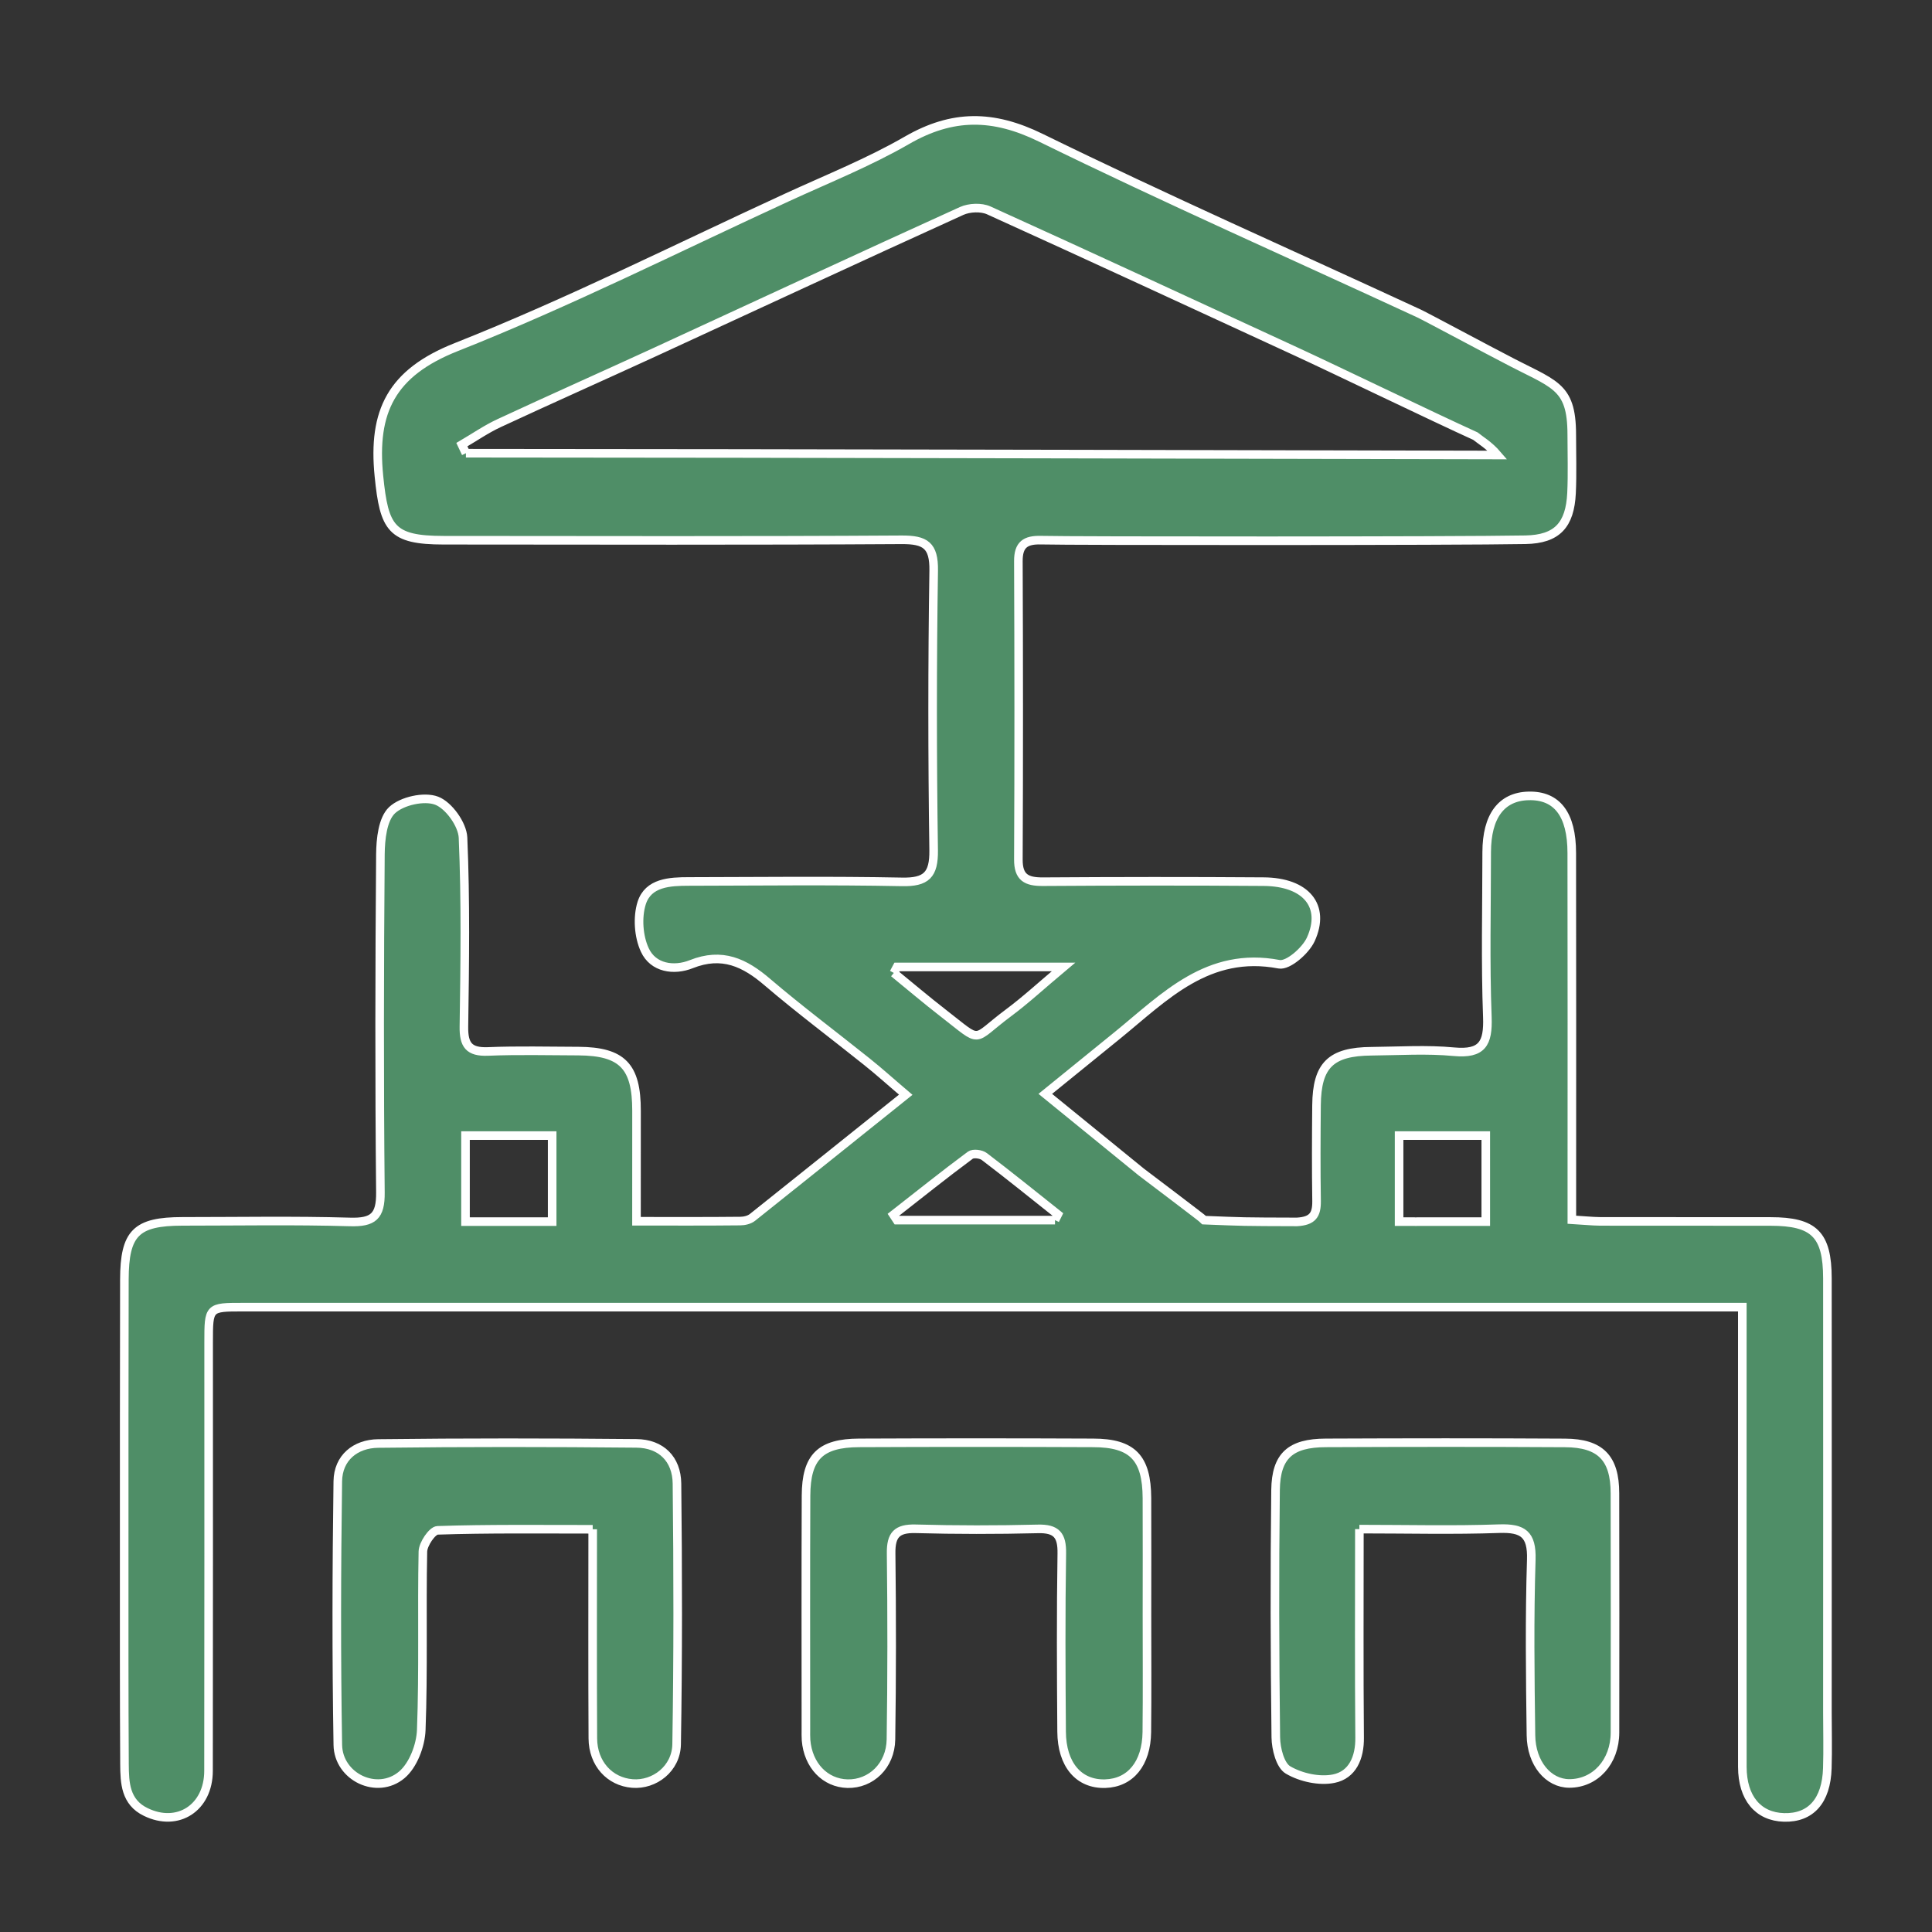
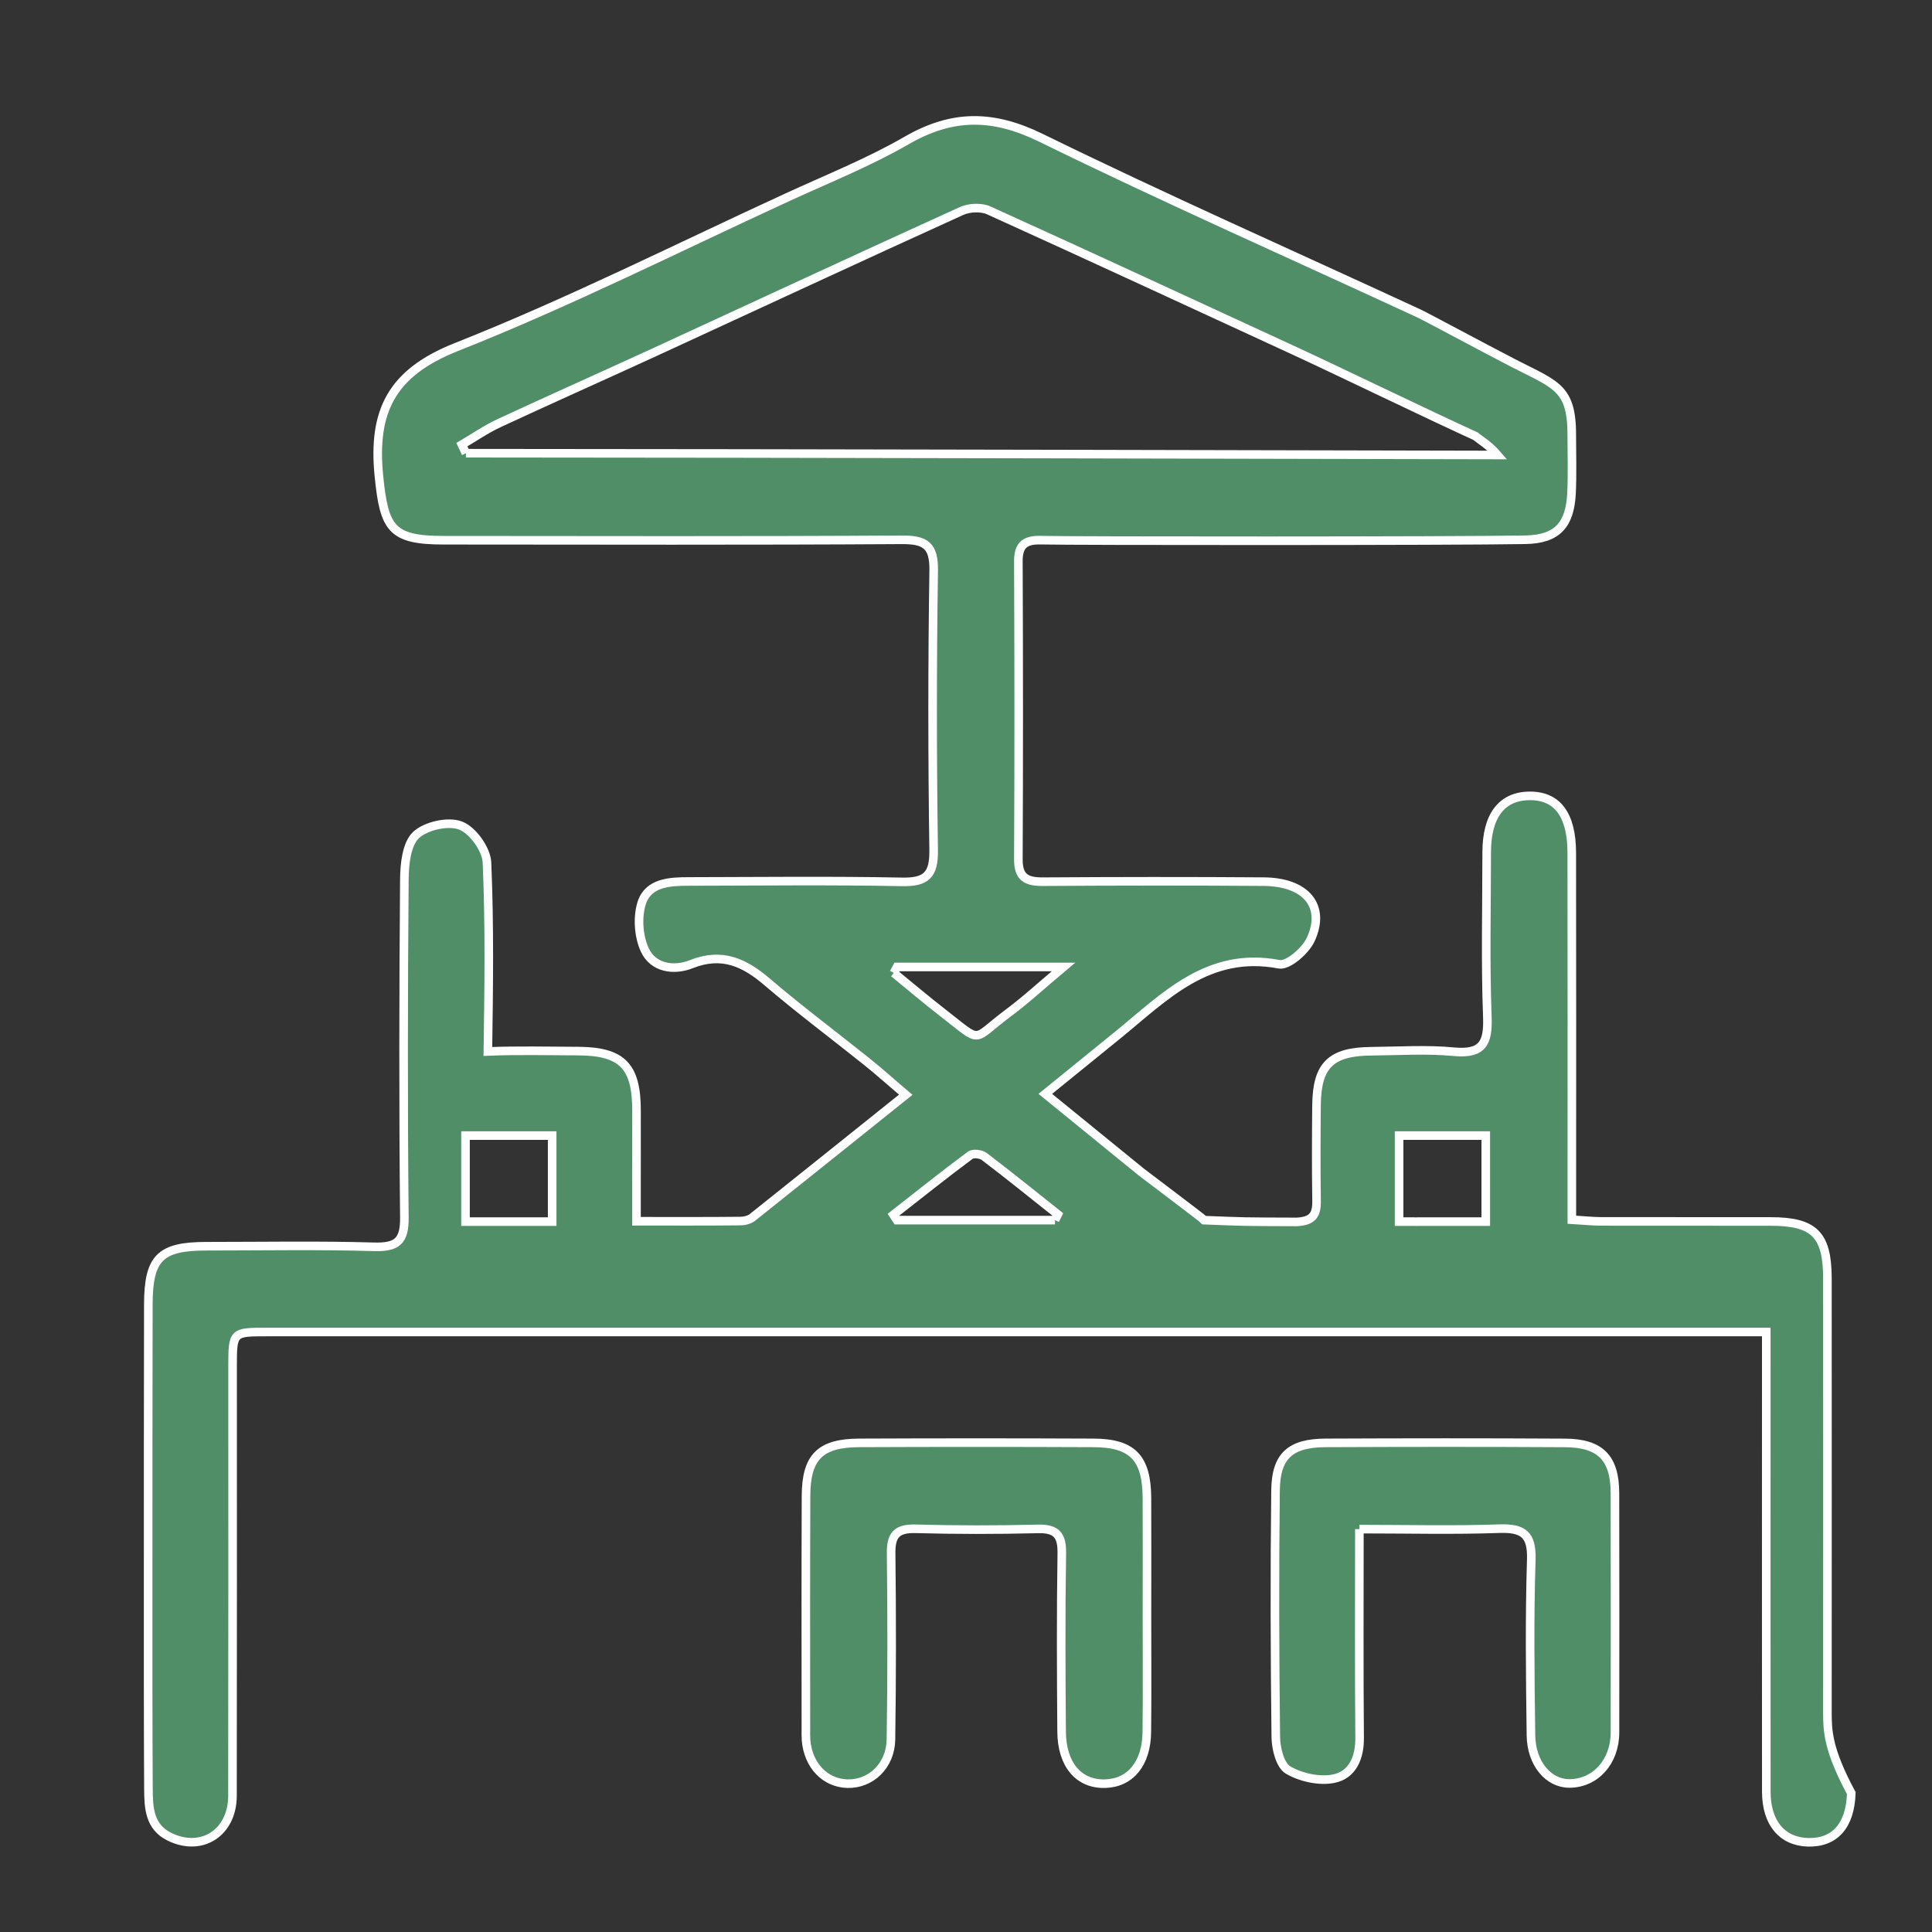
<svg xmlns="http://www.w3.org/2000/svg" version="1.1" id="Layer_1" x="0px" y="0px" width="90px" height="90px" viewBox="0 0 90 90" enable-background="new 0 0 90 90" xml:space="preserve">
  <rect x="0" y="0" width="90" height="90" fill="#333333" stroke="none" />
  <g>
-     <path fill="#4F8E67" stroke="#FFFFFF" stroke-width="0.4" stroke-miterlimit="10" d="M27.61,71.24c-2.532,0-4.88-0.029-7.226,0.049   c-0.248,0.008-0.676,0.639-0.684,0.988c-0.056,2.77,0.029,5.541-0.076,8.309c-0.026,0.723-0.378,1.648-0.906,2.092   c-1.145,0.967-2.957,0.104-2.981-1.395c-0.069-4.092-0.058-8.184-0.001-12.275c0.013-1.104,0.826-1.752,1.881-1.764   c4.009-0.049,8.019-0.045,12.027-0.006c1.156,0.01,1.878,0.734,1.892,1.871c0.045,4.049,0.051,8.098-0.016,12.146   c-0.019,1.14-1.038,1.91-2.06,1.828c-1.06-0.084-1.836-0.931-1.843-2.101C27.599,77.805,27.61,74.625,27.61,71.24" />
    <path fill="#4F8E67" stroke="#FFFFFF" stroke-width="0.4" stroke-miterlimit="10" d="M53.43,75.236   c0,1.818,0.014,3.635-0.006,5.449c-0.017,1.467-0.765,2.369-1.939,2.405c-1.229,0.037-2.022-0.885-2.031-2.422   c-0.021-2.767-0.035-5.53,0.009-8.299c0.015-0.853-0.248-1.172-1.125-1.147c-1.897,0.047-3.798,0.047-5.695-0.005   c-0.871-0.021-1.142,0.291-1.131,1.146c0.035,2.891,0.035,5.778-0.008,8.668c-0.02,1.227-0.937,2.084-2.024,2.059   c-1.048-0.028-1.835-0.854-1.931-2.026c-0.012-0.164-0.007-0.326-0.007-0.494c0-3.631-0.01-7.266,0.006-10.896   c0.007-1.803,0.666-2.453,2.478-2.459c3.631-0.016,7.265-0.016,10.895,0c1.834,0.002,2.499,0.693,2.508,2.574   C53.438,71.605,53.43,73.42,53.43,75.236" />
    <path fill="#4F8E67" stroke="#FFFFFF" stroke-width="0.4" stroke-miterlimit="10" d="M63.325,71.232   c0,3.365-0.017,6.539,0.011,9.711c0.012,0.936-0.332,1.738-1.206,1.914c-0.668,0.135-1.528-0.053-2.126-0.404   c-0.369-0.213-0.564-0.99-0.572-1.521c-0.047-3.84-0.058-7.68-0.012-11.52c0.021-1.6,0.698-2.191,2.338-2.197   c3.715-0.016,7.432-0.02,11.148,0.002c1.652,0.008,2.322,0.707,2.324,2.342c0.009,3.717,0.006,7.433,0.002,11.148   c-0.002,1.367-0.916,2.373-2.129,2.373c-0.971-0.002-1.771-0.932-1.785-2.248c-0.037-2.727-0.071-5.457,0.015-8.178   c0.037-1.189-0.392-1.479-1.493-1.443C67.707,71.287,65.568,71.232,63.325,71.232" />
-     <path fill="#4F8E67" stroke="#FFFFFF" stroke-width="0.4" stroke-miterlimit="10" d="M85.128,79.768c0-6.735,0.007-13.475,0-20.219   c-0.003-2.045-0.623-2.648-2.647-2.648c-2.646-0.004-5.293,0-7.938-0.004c-0.395-0.004-0.79-0.049-1.32-0.078V55.24   c0-5.168,0.006-10.336-0.004-15.504c-0.001-1.803-0.689-2.693-2.014-2.66c-1.266,0.031-1.946,0.944-1.949,2.621   c-0.001,2.563-0.066,5.128,0.031,7.688c0.043,1.225-0.239,1.729-1.553,1.609c-1.271-0.121-2.563-0.035-3.842-0.023   c-1.896,0.014-2.545,0.646-2.563,2.512c-0.014,1.488-0.021,2.976,0.002,4.463c0.008,0.652-0.186,0.933-0.914,0.976   c-2.632-0.008-2.424-0.008-4.314-0.082c-0.045-0.057-2.867-2.188-2.933-2.239c-1.448-1.177-2.894-2.354-4.476-3.644   c1.22-0.992,2.297-1.86,3.367-2.733c2.199-1.791,4.211-3.936,7.525-3.305c0.418,0.079,1.234-0.633,1.475-1.157   c0.713-1.561-0.225-2.676-2.19-2.691c-3.431-0.025-6.862-0.021-10.294,0.002c-0.76,0.004-1.143-0.193-1.137-1.041   c0.023-4.629,0.019-9.26,0-13.891c-0.004-0.775,0.334-0.996,1.052-0.978c1.323,0.038,19.347,0.043,22.569-0.019   c1.483-0.026,2.074-0.693,2.147-2.17c0.043-0.908,0.011-1.818,0.011-2.729c-0.004-2.349-0.844-2.319-3.177-3.569   c-0.379-0.187-3.647-1.938-3.942-2.074C60.225,11.882,54.3,9.265,48.486,6.417c-2.227-1.09-4.118-1.103-6.237,0.119   c-1.771,1.022-3.694,1.791-5.559,2.649c-5.134,2.36-10.192,4.907-15.439,6.985c-3.017,1.196-3.902,2.987-3.599,6.01   c0.245,2.44,0.571,2.984,3.013,2.986c7.111,0.004,14.223,0.025,21.333-0.02c1.109-0.006,1.515,0.256,1.497,1.438   c-0.067,4.341-0.064,8.682-0.002,13.023c0.016,1.153-0.344,1.498-1.482,1.474c-3.308-0.065-6.615-0.025-9.922-0.019   c-0.887,0.001-1.892,0.046-2.198,1.009c-0.206,0.657-0.146,1.551,0.146,2.18c0.388,0.846,1.357,0.987,2.165,0.664   c1.437-0.572,2.488-0.075,3.56,0.849c1.497,1.278,3.079,2.459,4.615,3.69c0.589,0.469,1.149,0.978,1.816,1.543   c-2.479,1.985-4.806,3.854-7.142,5.715c-0.146,0.115-0.377,0.17-0.568,0.17c-1.563,0.017-3.125,0.009-4.833,0.009   c0-1.783-0.002-3.464,0.002-5.142c0.003-2.08-0.662-2.772-2.708-2.785c-1.406-0.004-2.813-0.041-4.217,0.017   c-0.883,0.033-1.129-0.304-1.116-1.158c0.043-2.934,0.085-5.874-0.042-8.803c-0.027-0.617-0.664-1.505-1.227-1.72   c-0.58-0.222-1.621,0.009-2.081,0.444c-0.439,0.418-0.533,1.347-0.54,2.055c-0.042,5.25-0.052,10.499,0,15.749   c0.013,1.115-0.339,1.406-1.417,1.375c-2.603-0.076-5.208-0.027-7.813-0.027c-2.149,0.004-2.691,0.537-2.697,2.713   c-0.01,4.341-0.009,8.685-0.009,13.023c0,3.184-0.005,6.369,0.014,9.553c0.006,0.865,0.038,1.765,0.99,2.224   c1.492,0.729,2.923-0.193,2.925-1.914c0.011-6.652,0.005-13.312,0.005-19.968c0-1.635,0-1.635,1.59-1.635   c22.737,0,45.477,0,68.214,0h1.641v1.58c0,6.611-0.005,13.228,0.001,19.84c0.003,1.447,0.735,2.316,1.94,2.351   c1.246,0.034,1.971-0.769,2.019-2.289C85.152,81.506,85.128,80.637,85.128,79.768 M25.722,56.908h-4.037v-0.012v-3.886V52.9h4.037   V56.908z M21.704,21.112c-0.063-0.132-0.126-0.267-0.188-0.399c0.577-0.337,1.131-0.722,1.734-1.002   c2.377-1.104,4.772-2.17,7.153-3.263c4.797-2.208,9.585-4.438,14.393-6.62c0.357-0.162,0.91-0.187,1.265-0.027   c4.771,2.162,9.525,4.369,14.283,6.56c1.715,0.788,6.35,3.03,8.383,3.954c0.213,0.176,0.645,0.424,1.035,0.881   C68.396,21.195,34.413,21.112,21.704,21.112 M41.637,45.323c0.051-0.094,0.102-0.185,0.15-0.278h7.754   c-1.02,0.855-1.766,1.547-2.576,2.148c-1.74,1.298-1.156,1.449-3.017,0.009C43.164,46.594,42.407,45.951,41.637,45.323    M49.146,56.838h-7.363c-0.055-0.084-0.108-0.166-0.164-0.25c1.191-0.93,2.369-1.875,3.581-2.773   c0.136-0.102,0.502-0.057,0.655,0.063c1.154,0.877,2.285,1.793,3.422,2.695C49.232,56.662,49.188,56.752,49.146,56.838    M69.213,56.908H66.02c-0.049,0.004-0.096,0.006-0.135,0h-0.71V52.9h4.038V56.908z" />
+     <path fill="#4F8E67" stroke="#FFFFFF" stroke-width="0.4" stroke-miterlimit="10" d="M85.128,79.768c0-6.735,0.007-13.475,0-20.219   c-0.003-2.045-0.623-2.648-2.647-2.648c-2.646-0.004-5.293,0-7.938-0.004c-0.395-0.004-0.79-0.049-1.32-0.078V55.24   c0-5.168,0.006-10.336-0.004-15.504c-0.001-1.803-0.689-2.693-2.014-2.66c-1.266,0.031-1.946,0.944-1.949,2.621   c-0.001,2.563-0.066,5.128,0.031,7.688c0.043,1.225-0.239,1.729-1.553,1.609c-1.271-0.121-2.563-0.035-3.842-0.023   c-1.896,0.014-2.545,0.646-2.563,2.512c-0.014,1.488-0.021,2.976,0.002,4.463c0.008,0.652-0.186,0.933-0.914,0.976   c-2.632-0.008-2.424-0.008-4.314-0.082c-0.045-0.057-2.867-2.188-2.933-2.239c-1.448-1.177-2.894-2.354-4.476-3.644   c1.22-0.992,2.297-1.86,3.367-2.733c2.199-1.791,4.211-3.936,7.525-3.305c0.418,0.079,1.234-0.633,1.475-1.157   c0.713-1.561-0.225-2.676-2.19-2.691c-3.431-0.025-6.862-0.021-10.294,0.002c-0.76,0.004-1.143-0.193-1.137-1.041   c0.023-4.629,0.019-9.26,0-13.891c-0.004-0.775,0.334-0.996,1.052-0.978c1.323,0.038,19.347,0.043,22.569-0.019   c1.483-0.026,2.074-0.693,2.147-2.17c0.043-0.908,0.011-1.818,0.011-2.729c-0.004-2.349-0.844-2.319-3.177-3.569   c-0.379-0.187-3.647-1.938-3.942-2.074C60.225,11.882,54.3,9.265,48.486,6.417c-2.227-1.09-4.118-1.103-6.237,0.119   c-1.771,1.022-3.694,1.791-5.559,2.649c-5.134,2.36-10.192,4.907-15.439,6.985c-3.017,1.196-3.902,2.987-3.599,6.01   c0.245,2.44,0.571,2.984,3.013,2.986c7.111,0.004,14.223,0.025,21.333-0.02c1.109-0.006,1.515,0.256,1.497,1.438   c-0.067,4.341-0.064,8.682-0.002,13.023c0.016,1.153-0.344,1.498-1.482,1.474c-3.308-0.065-6.615-0.025-9.922-0.019   c-0.887,0.001-1.892,0.046-2.198,1.009c-0.206,0.657-0.146,1.551,0.146,2.18c0.388,0.846,1.357,0.987,2.165,0.664   c1.437-0.572,2.488-0.075,3.56,0.849c1.497,1.278,3.079,2.459,4.615,3.69c0.589,0.469,1.149,0.978,1.816,1.543   c-2.479,1.985-4.806,3.854-7.142,5.715c-0.146,0.115-0.377,0.17-0.568,0.17c-1.563,0.017-3.125,0.009-4.833,0.009   c0-1.783-0.002-3.464,0.002-5.142c0.003-2.08-0.662-2.772-2.708-2.785c-1.406-0.004-2.813-0.041-4.217,0.017   c0.043-2.934,0.085-5.874-0.042-8.803c-0.027-0.617-0.664-1.505-1.227-1.72   c-0.58-0.222-1.621,0.009-2.081,0.444c-0.439,0.418-0.533,1.347-0.54,2.055c-0.042,5.25-0.052,10.499,0,15.749   c0.013,1.115-0.339,1.406-1.417,1.375c-2.603-0.076-5.208-0.027-7.813-0.027c-2.149,0.004-2.691,0.537-2.697,2.713   c-0.01,4.341-0.009,8.685-0.009,13.023c0,3.184-0.005,6.369,0.014,9.553c0.006,0.865,0.038,1.765,0.99,2.224   c1.492,0.729,2.923-0.193,2.925-1.914c0.011-6.652,0.005-13.312,0.005-19.968c0-1.635,0-1.635,1.59-1.635   c22.737,0,45.477,0,68.214,0h1.641v1.58c0,6.611-0.005,13.228,0.001,19.84c0.003,1.447,0.735,2.316,1.94,2.351   c1.246,0.034,1.971-0.769,2.019-2.289C85.152,81.506,85.128,80.637,85.128,79.768 M25.722,56.908h-4.037v-0.012v-3.886V52.9h4.037   V56.908z M21.704,21.112c-0.063-0.132-0.126-0.267-0.188-0.399c0.577-0.337,1.131-0.722,1.734-1.002   c2.377-1.104,4.772-2.17,7.153-3.263c4.797-2.208,9.585-4.438,14.393-6.62c0.357-0.162,0.91-0.187,1.265-0.027   c4.771,2.162,9.525,4.369,14.283,6.56c1.715,0.788,6.35,3.03,8.383,3.954c0.213,0.176,0.645,0.424,1.035,0.881   C68.396,21.195,34.413,21.112,21.704,21.112 M41.637,45.323c0.051-0.094,0.102-0.185,0.15-0.278h7.754   c-1.02,0.855-1.766,1.547-2.576,2.148c-1.74,1.298-1.156,1.449-3.017,0.009C43.164,46.594,42.407,45.951,41.637,45.323    M49.146,56.838h-7.363c-0.055-0.084-0.108-0.166-0.164-0.25c1.191-0.93,2.369-1.875,3.581-2.773   c0.136-0.102,0.502-0.057,0.655,0.063c1.154,0.877,2.285,1.793,3.422,2.695C49.232,56.662,49.188,56.752,49.146,56.838    M69.213,56.908H66.02c-0.049,0.004-0.096,0.006-0.135,0h-0.71V52.9h4.038V56.908z" />
  </g>
</svg>